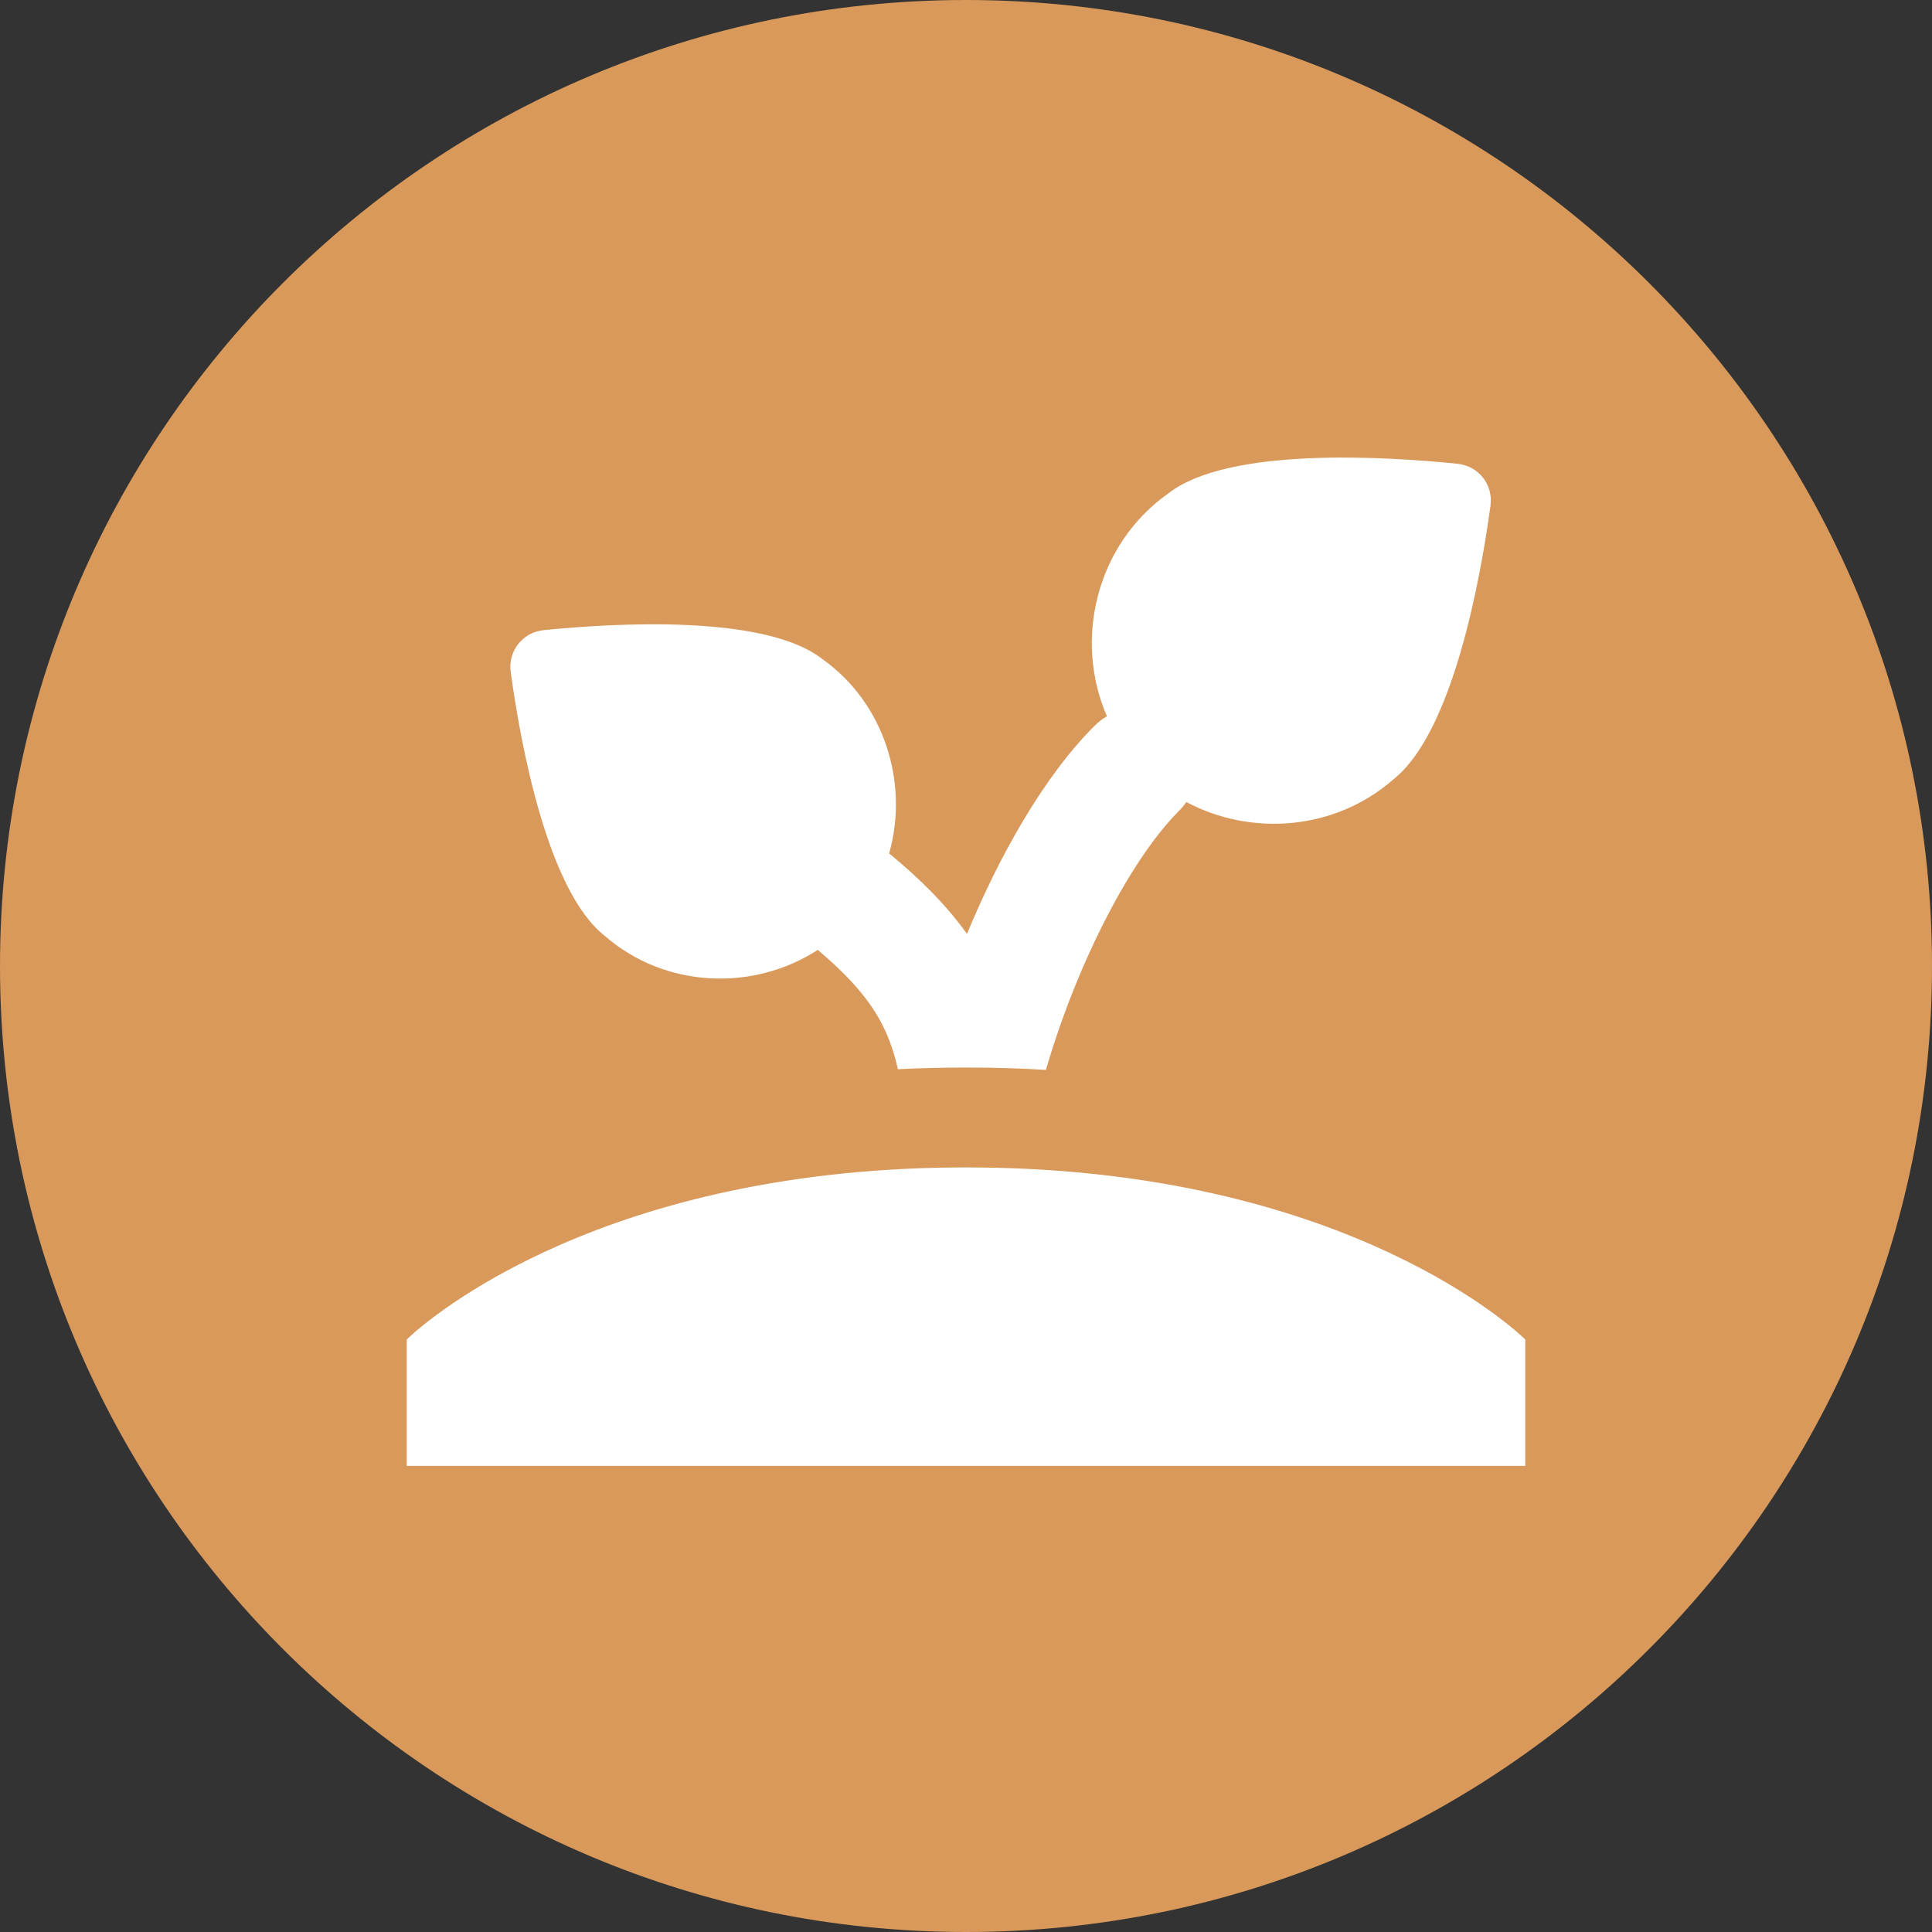
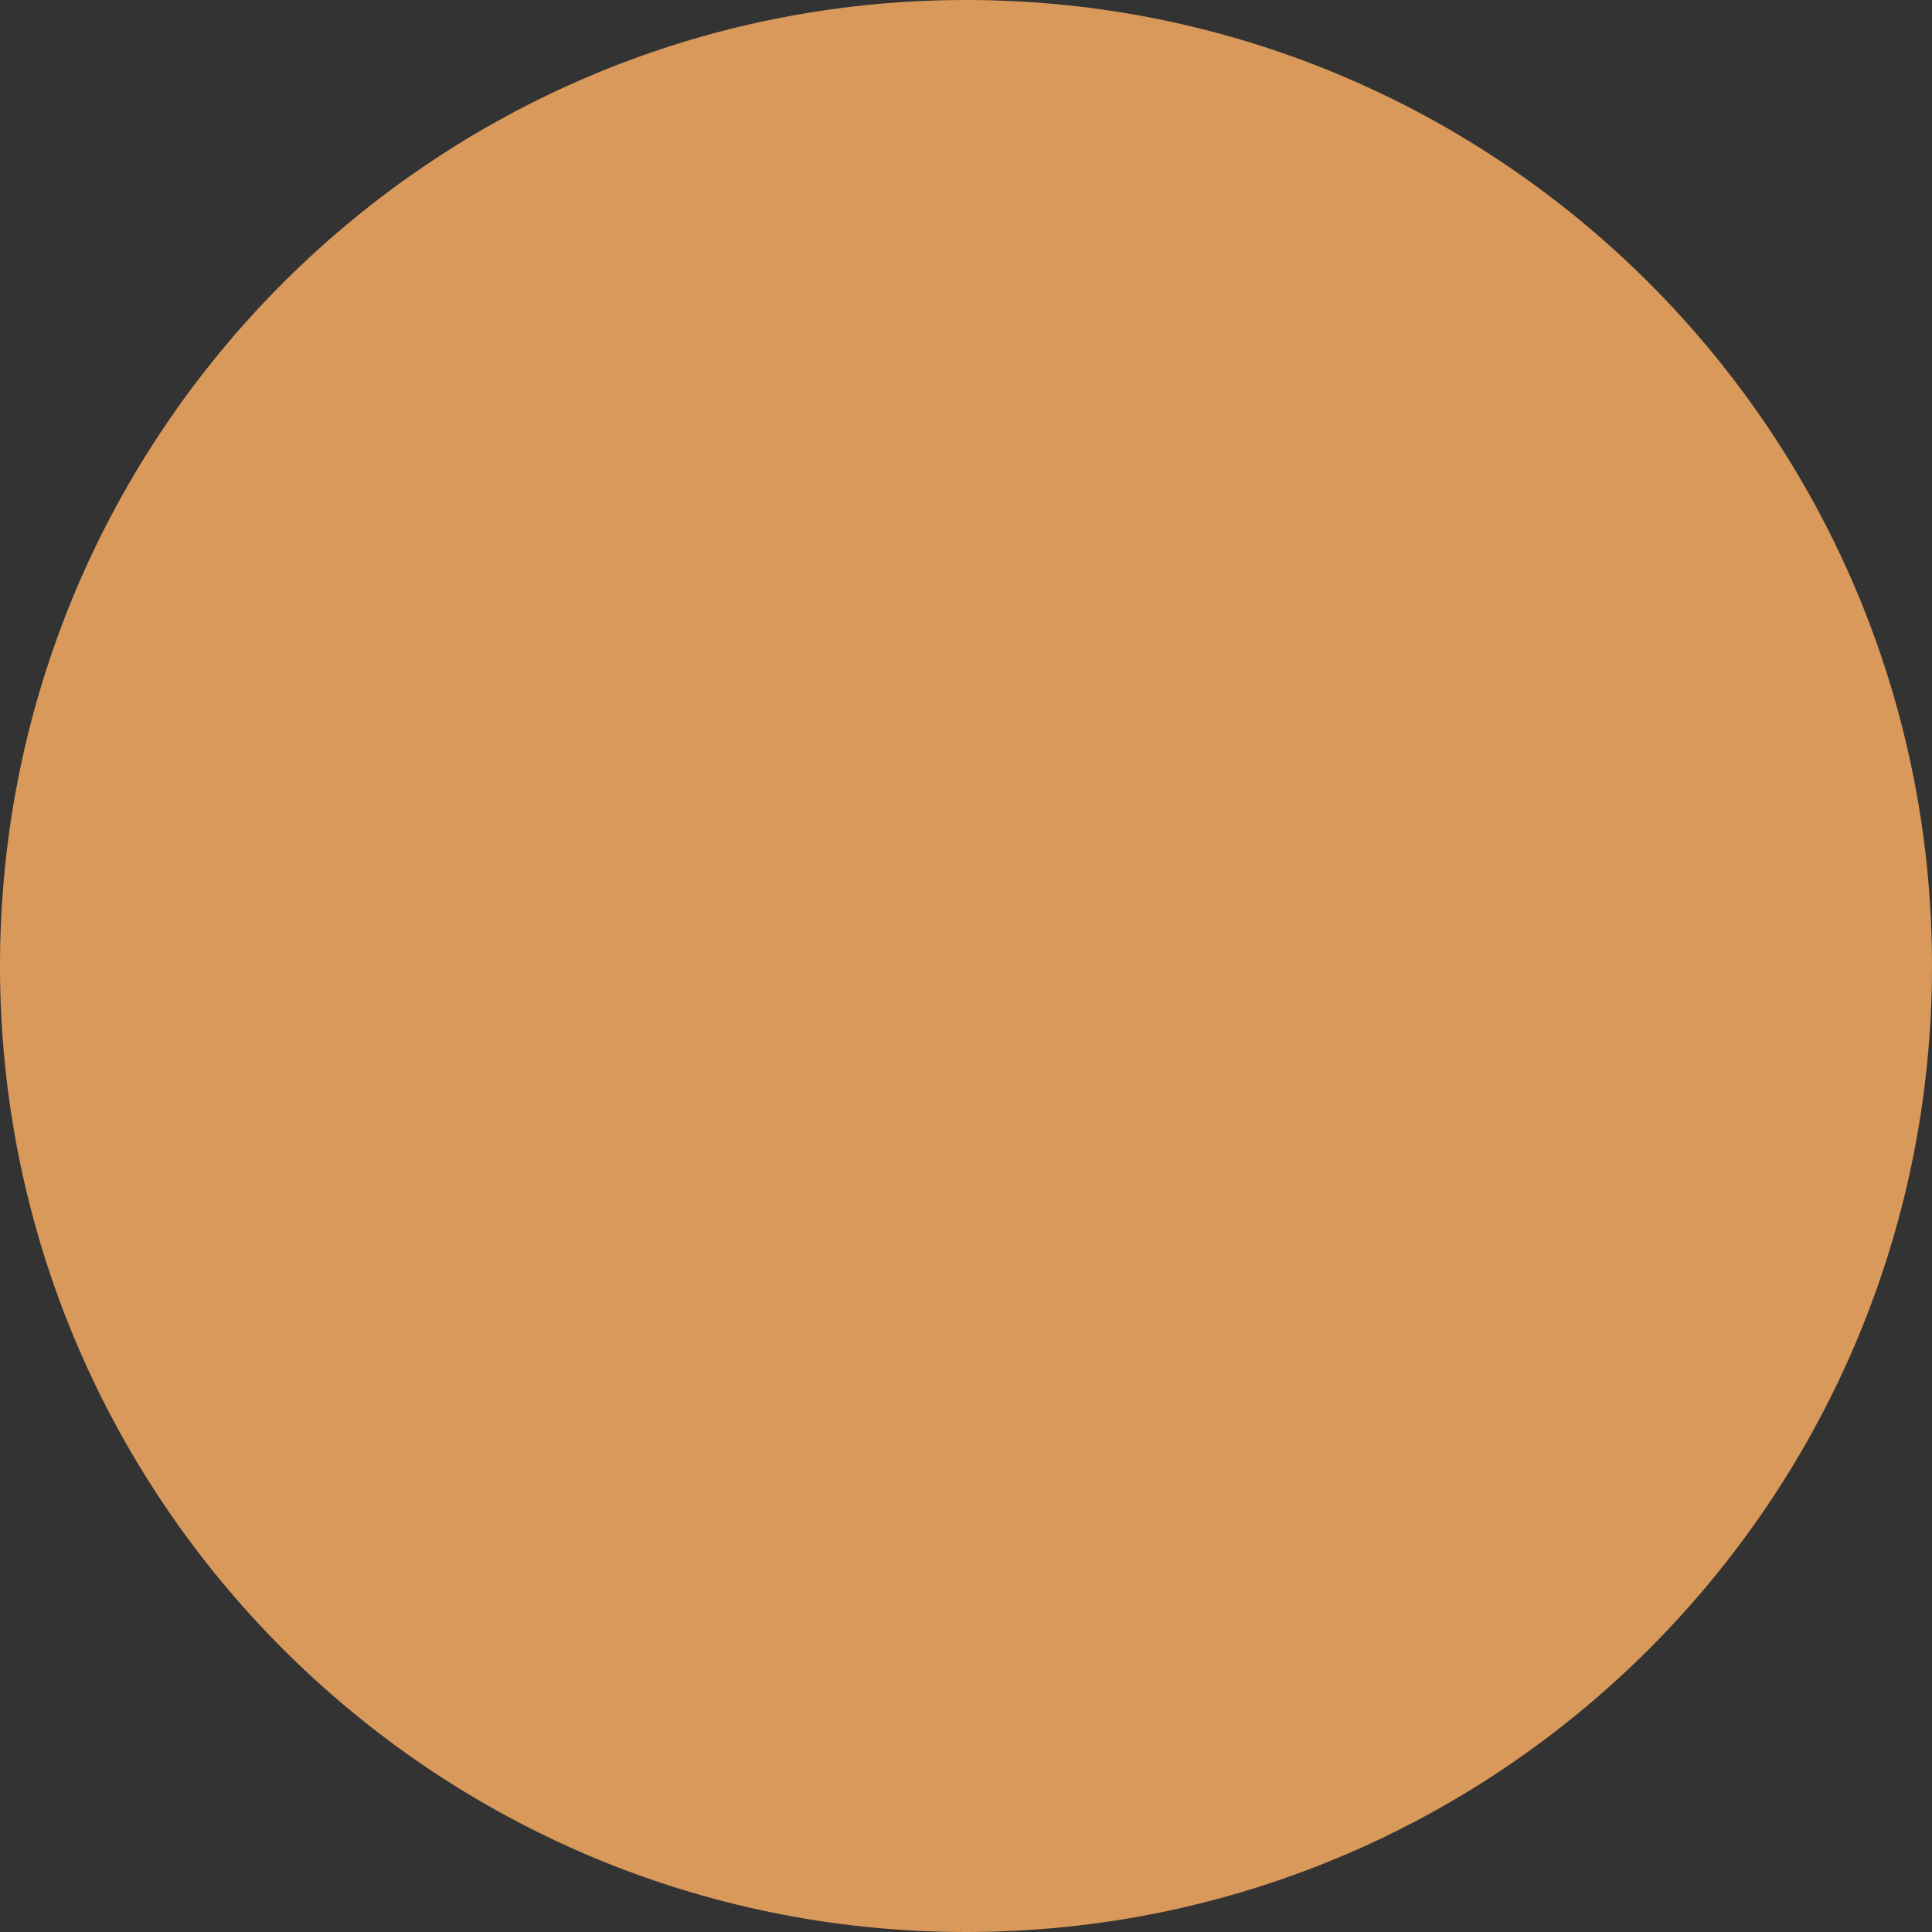
<svg xmlns="http://www.w3.org/2000/svg" width="38" height="38" viewBox="0 0 38 38" fill="none">
  <rect x="0" y="0" width="38" height="38" fill="#333333" stroke="none" />
  <path d="M0 19C0 8.507 8.507 0 19 0V0C29.493 0 38 8.507 38 19V19C38 29.493 29.493 38 19 38V38C8.507 38 0 29.493 0 19V19Z" fill="#D8995A" />
-   <path fill-rule="evenodd" clip-rule="evenodd" d="M23.334 15.775C24.608 16.454 26.25 16.336 27.397 15.337C28.579 14.413 29.123 11.364 29.316 9.946C29.372 9.533 29.082 9.164 28.667 9.122C27.24 8.976 24.141 8.786 22.971 9.711C21.57 10.704 21.111 12.575 21.772 14.088C21.684 14.139 21.602 14.202 21.527 14.277C20.522 15.281 19.651 16.842 19.019 18.369C18.612 17.798 18.099 17.289 17.488 16.785C17.882 15.405 17.395 13.829 16.18 12.967C15.055 12.078 12.085 12.254 10.694 12.394C10.279 12.436 9.988 12.806 10.045 13.219C10.235 14.601 10.761 17.521 11.898 18.41C13.086 19.444 14.822 19.503 16.084 18.683C16.806 19.293 17.194 19.784 17.429 20.312C17.523 20.525 17.6 20.759 17.66 21.03C18.093 21.009 18.54 20.997 19 20.997C19.543 20.997 20.067 21.013 20.572 21.043C20.737 20.475 20.947 19.873 21.195 19.273C21.779 17.864 22.507 16.63 23.194 15.943C23.247 15.891 23.293 15.834 23.334 15.775ZM30 26.346C30 26.346 26.966 23.312 20.18 22.989C19.799 22.971 19.405 22.962 19 22.962C18.595 22.962 18.203 22.971 17.822 22.989C11.034 23.312 8 26.346 8 26.346V28.832H30V26.346Z" fill="white" />
</svg>